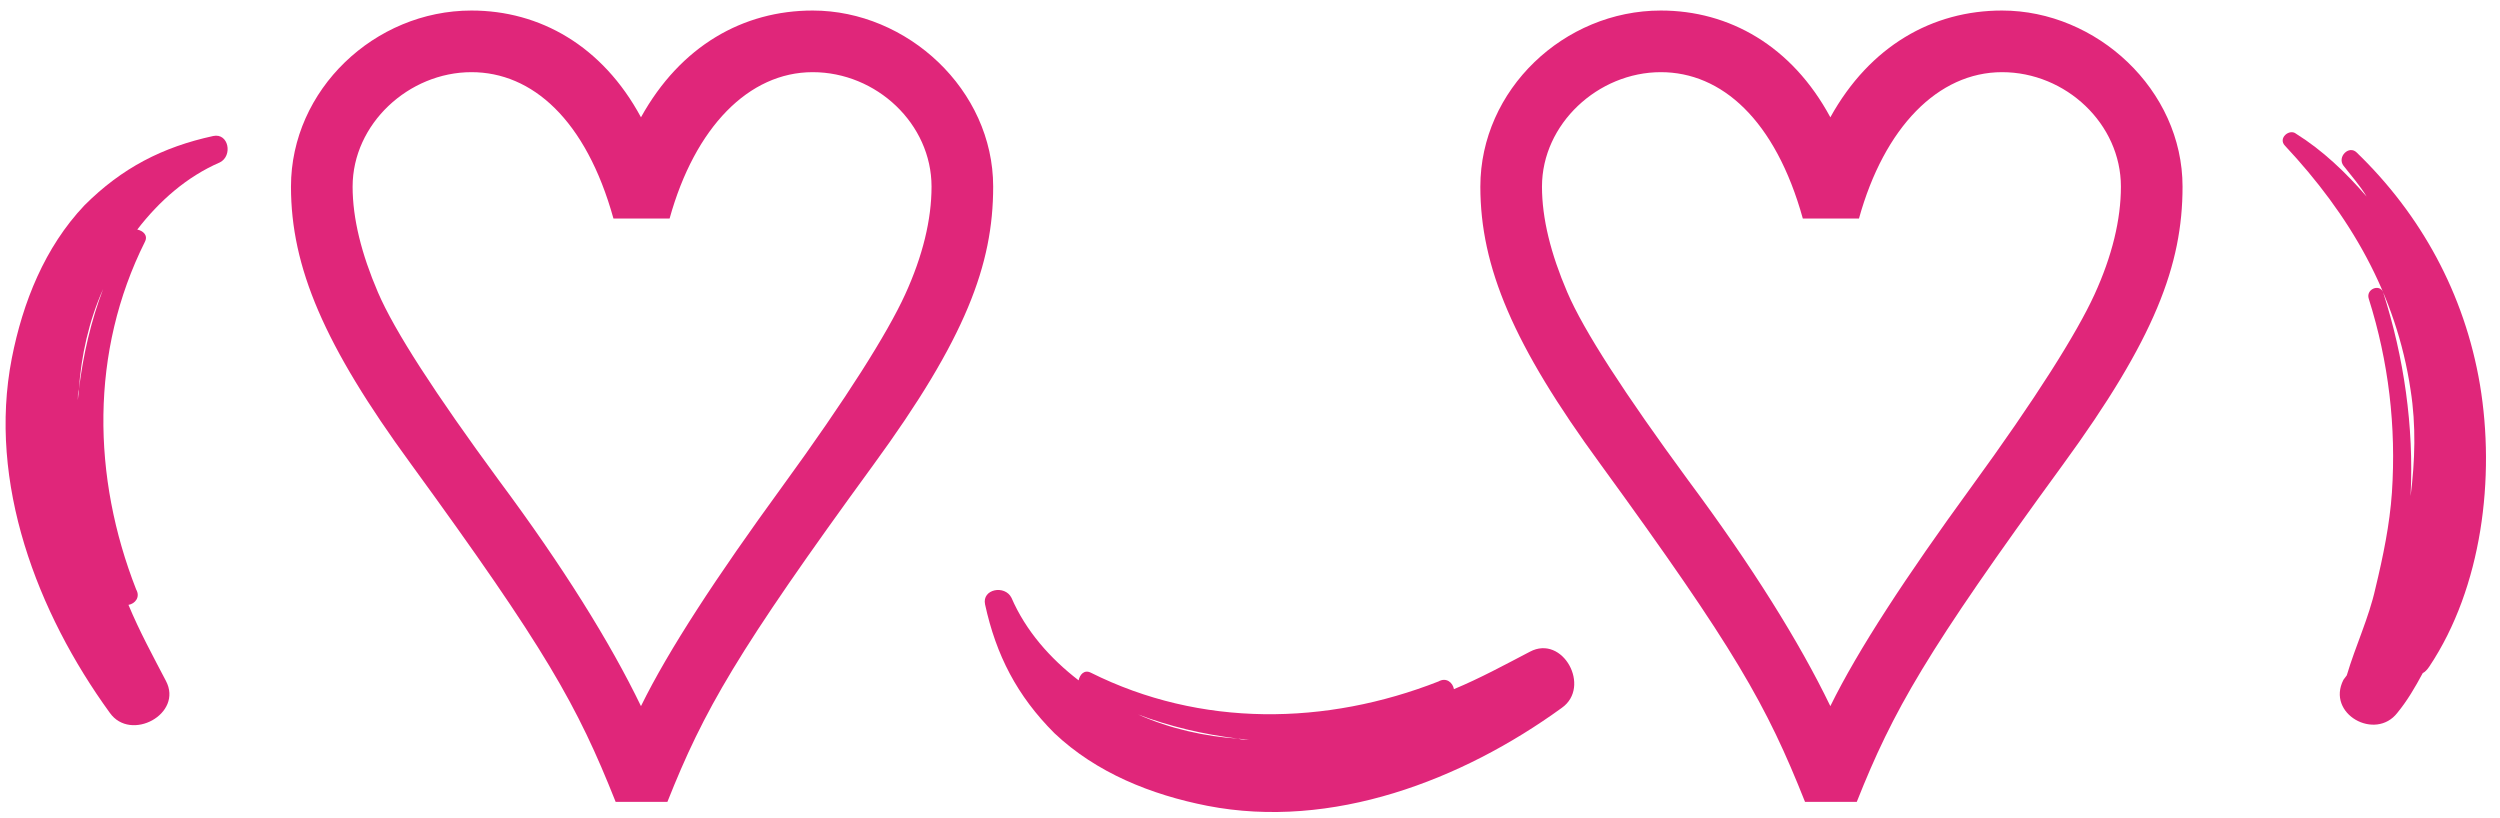
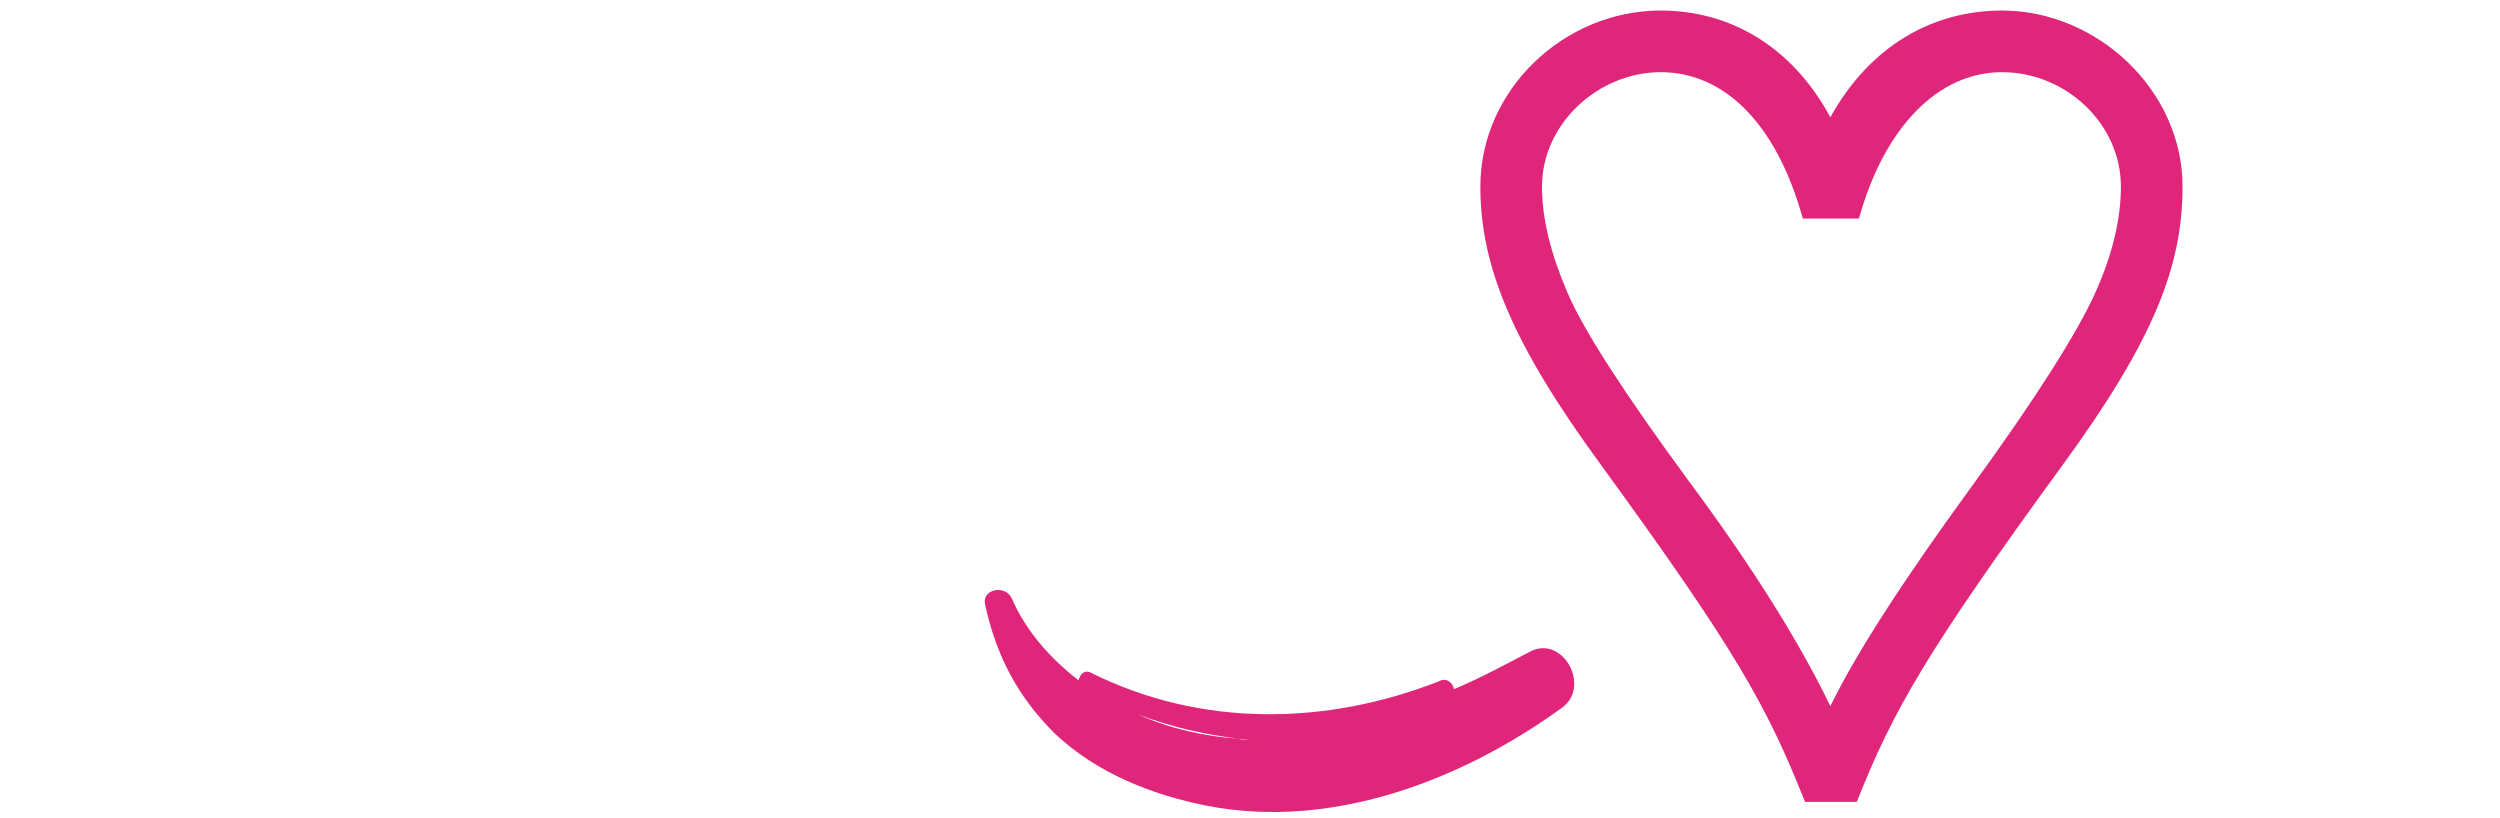
<svg xmlns="http://www.w3.org/2000/svg" width="159" height="52" viewBox="0 0 159 52" fill="none">
-   <path d="M13.56 8.65C14.54 8.44 14.82 9.91 13.98 10.33C11.88 11.24 10.13 12.78 8.73 14.6C9.08 14.67 9.43 14.95 9.22 15.37C5.72 22.37 5.86 30.35 8.66 37.49C8.94 37.98 8.59 38.4 8.17 38.47C8.87 40.15 9.71 41.69 10.55 43.3C11.67 45.4 8.31 47.22 6.98 45.33C2.36 38.96 -0.79 30.7 0.75 22.79C1.45 19.22 2.85 15.72 5.37 13.06C7.75 10.68 10.34 9.35 13.56 8.65ZM5.02 24.75C5.3 22.51 5.79 20.41 6.56 18.38C5.65 20.41 5.16 22.65 5.02 24.75ZM4.95 25.45L5.02 24.75C4.95 24.96 4.95 25.17 4.95 25.45Z" fill="#E0267A" />
-   <path d="M39.156 51C36.706 44.84 34.746 41.34 26.136 29.51C20.606 21.95 18.506 16.98 18.506 11.87C18.506 5.71 23.826 0.67 29.986 0.67C34.326 0.67 38.316 2.91 40.766 7.46C43.286 2.91 47.276 0.67 51.686 0.67C57.706 0.67 63.166 5.71 63.166 11.87C63.166 16.84 61.416 21.53 55.536 29.58C46.856 41.48 44.756 45.19 42.446 51H39.156ZM40.766 44.91C42.516 41.34 45.596 36.65 49.726 30.98C53.856 25.31 56.446 21.18 57.566 18.73C58.686 16.28 59.246 13.97 59.246 11.87C59.246 7.88 55.746 4.59 51.686 4.59C47.626 4.59 44.196 8.09 42.586 13.9H39.016C37.266 7.6 33.836 4.59 29.986 4.59C25.996 4.59 22.426 7.88 22.426 11.87C22.426 13.9 22.986 16.14 24.036 18.59C25.086 21.04 27.676 25.03 31.736 30.56C35.796 36.02 38.806 40.85 40.766 44.91Z" fill="#E0267A" />
  <path d="M114.8 51C112.35 44.84 110.39 41.34 101.78 29.51C96.249 21.95 94.15 16.98 94.15 11.87C94.15 5.71 99.469 0.67 105.63 0.67C109.97 0.67 113.96 2.91 116.41 7.46C118.93 2.91 122.92 0.67 127.33 0.67C133.35 0.67 138.81 5.71 138.81 11.87C138.81 16.84 137.06 21.53 131.18 29.58C122.5 41.48 120.4 45.19 118.09 51H114.8ZM116.41 44.91C118.16 41.34 121.24 36.65 125.37 30.98C129.5 25.31 132.09 21.18 133.21 18.73C134.33 16.28 134.89 13.97 134.89 11.87C134.89 7.88 131.39 4.59 127.33 4.59C123.27 4.59 119.84 8.09 118.23 13.9H114.66C112.91 7.6 109.48 4.59 105.63 4.59C101.64 4.59 98.07 7.88 98.07 11.87C98.07 13.9 98.629 16.14 99.68 18.59C100.73 21.04 103.32 25.03 107.38 30.56C111.44 36.02 114.45 40.85 116.41 44.91Z" fill="#E0267A" />
-   <path d="M154.506 42.39C154.366 42.6 154.226 42.74 154.086 42.81C153.596 43.72 153.106 44.56 152.476 45.33C151.076 47.15 147.926 45.4 149.046 43.23L149.256 42.95C149.816 41.06 150.656 39.31 151.076 37.42C151.566 35.39 151.986 33.36 152.126 31.33C152.406 27.13 151.916 23 150.656 19.01C150.446 18.38 151.356 18.03 151.566 18.59C152.896 22.72 153.526 27.13 153.316 31.47V31.54C153.596 29.3 153.666 27.06 153.316 24.82C152.406 18.66 149.396 13.62 145.336 9.28C144.846 8.79 145.616 8.16 146.036 8.51C147.716 9.56 149.186 10.96 150.516 12.5C150.096 11.8 149.536 11.17 149.046 10.54C148.626 9.98 149.396 9.21 149.886 9.7C153.946 13.62 156.746 18.66 157.726 24.47C158.706 30.35 157.866 37.35 154.506 42.39Z" fill="#E0267A" />
  <path d="M62.65 38.44C62.44 37.46 63.91 37.18 64.33 38.02C65.24 40.12 66.78 41.87 68.6 43.27C68.67 42.92 68.95 42.57 69.37 42.78C76.37 46.28 84.35 46.14 91.49 43.34C91.98 43.06 92.4 43.41 92.47 43.83C94.15 43.13 95.69 42.29 97.3 41.45C99.4 40.33 101.22 43.69 99.33 45.02C92.96 49.64 84.7 52.79 76.79 51.25C73.22 50.55 69.72 49.15 67.06 46.63C64.68 44.25 63.35 41.66 62.65 38.44ZM78.75 46.98C76.51 46.7 74.41 46.21 72.38 45.44C74.41 46.35 76.65 46.84 78.75 46.98ZM79.45 47.05L78.75 46.98C78.96 47.05 79.17 47.05 79.45 47.05Z" fill="#E0267A" />
</svg>